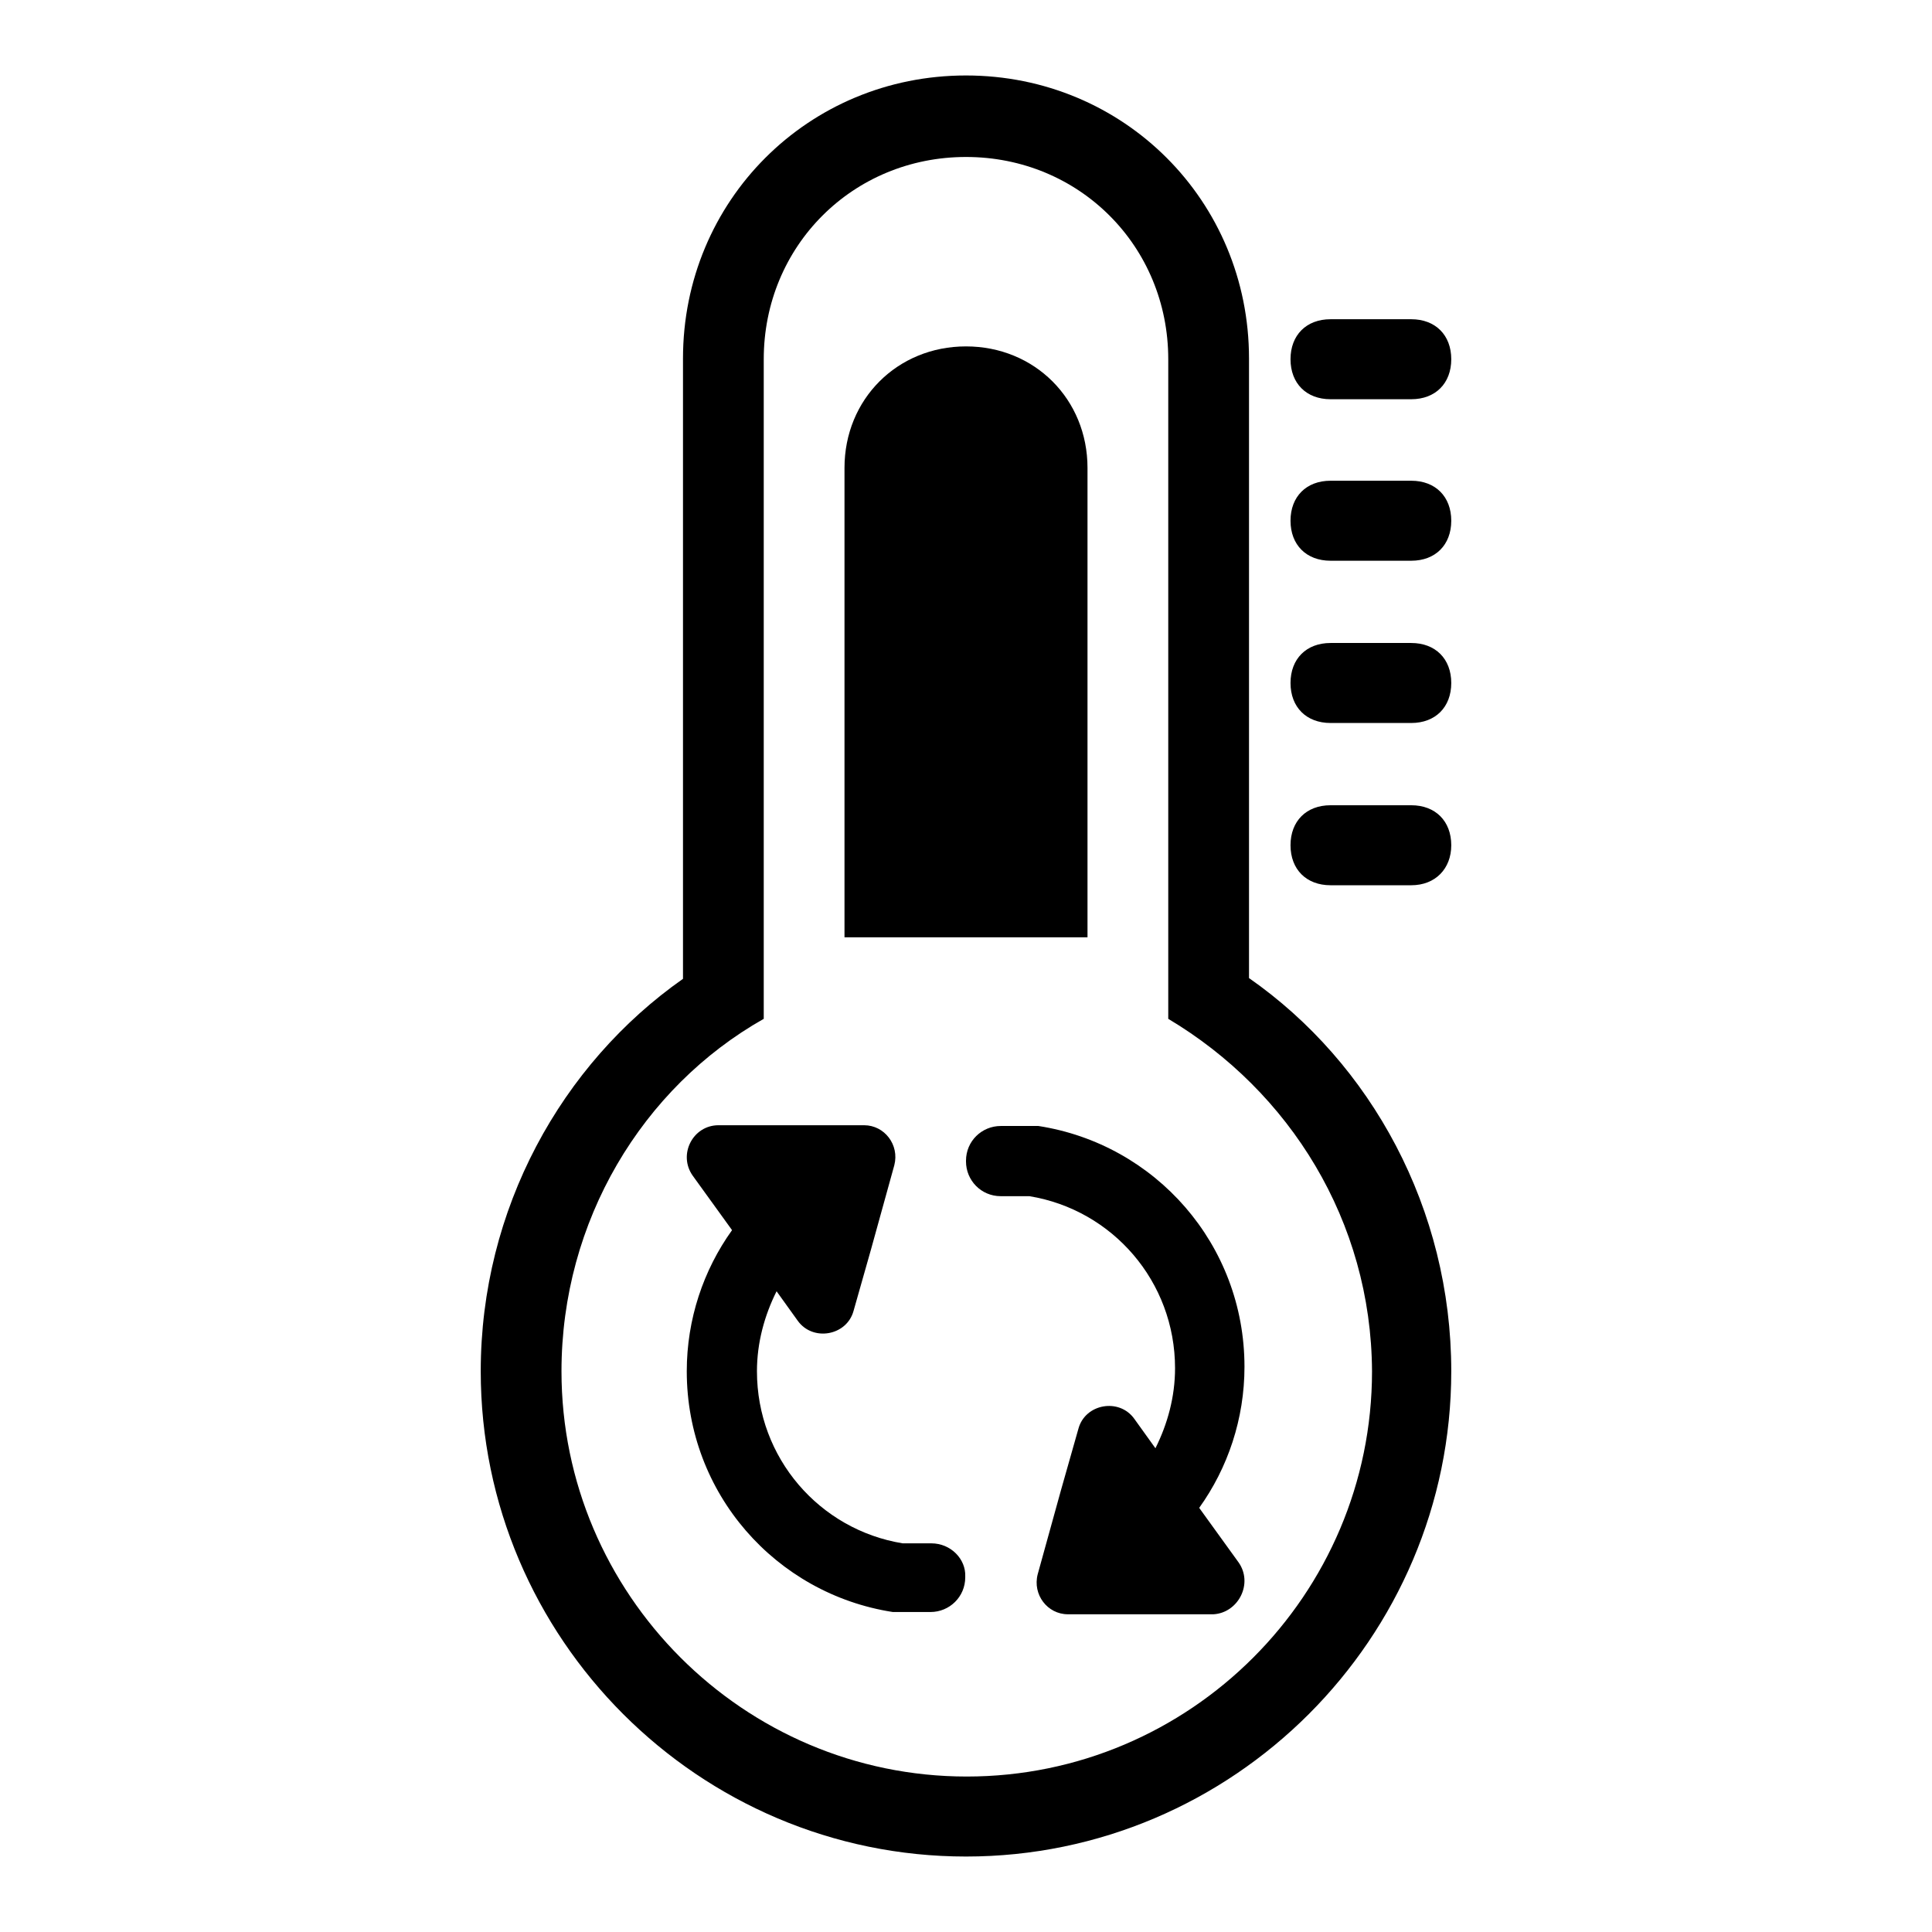
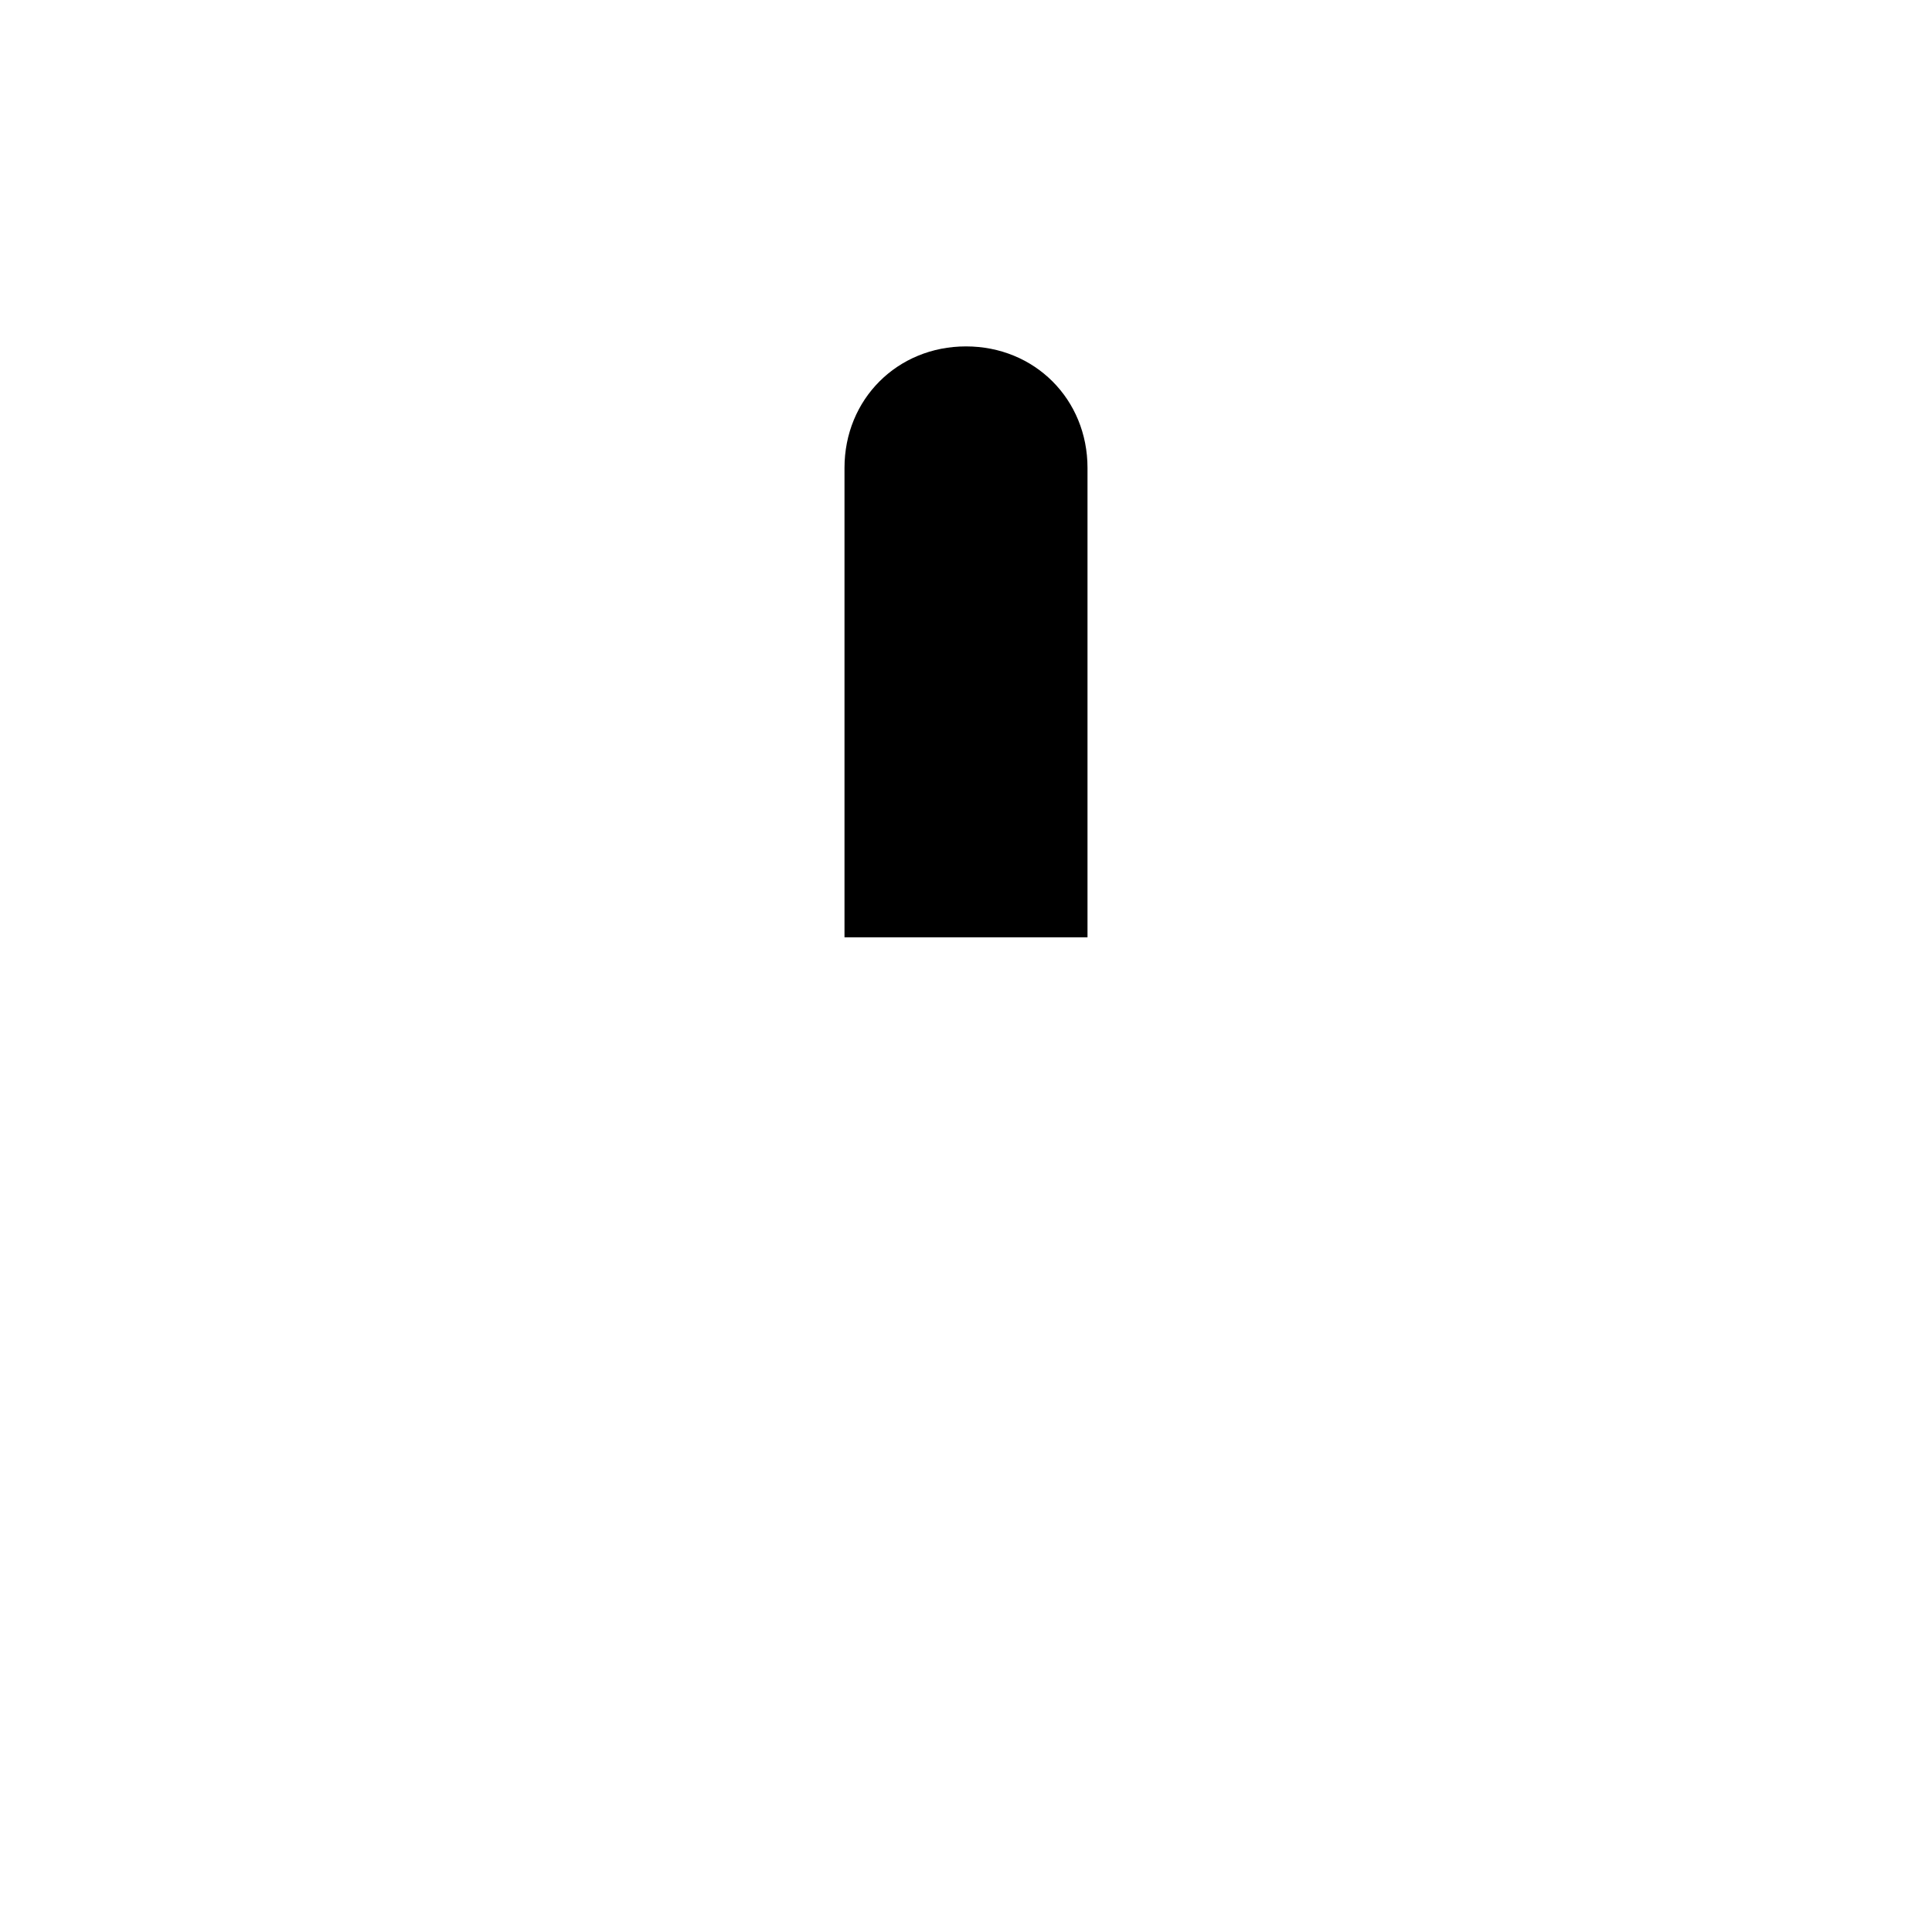
<svg xmlns="http://www.w3.org/2000/svg" version="1.1" x="0px" y="0px" viewBox="0 0 256 256" enable-background="new 0 0 256 256" xml:space="preserve">
  <g>
    <g>
-       <path fill="#000000" d="M187,117.3h-10.7c-3.2,0-5.3-2.1-5.3-5.3c0-3.2,2.1-5.3,5.3-5.3H187c3.2,0,5.3,2.1,5.3,5.3C192.3,115.1,190.2,117.3,187,117.3z M187,95.8h-10.7c-3.2,0-5.3-2.1-5.3-5.3s2.1-5.3,5.3-5.3H187c3.2,0,5.3,2.1,5.3,5.3S190.2,95.8,187,95.8z M187,74.3h-10.7c-3.2,0-5.3-2.1-5.3-5.3c0-3.2,2.1-5.3,5.3-5.3H187c3.2,0,5.3,2.1,5.3,5.3C192.3,72.2,190.2,74.3,187,74.3z M187,52.9h-10.7c-3.2,0-5.3-2.1-5.3-5.3s2.1-5.3,5.3-5.3H187c3.2,0,5.3,2.1,5.3,5.3S190.2,52.9,187,52.9z M192.3,181.7c0,35.4-28.9,64.3-64.3,64.3c-35.4,0-64.3-28.9-64.3-64.3c0-21.5,10.7-40.7,26.8-52V47.5C90.5,26.6,107.1,10,128,10s37.5,16.6,37.5,37.5v82.1C181.7,140.9,192.3,160.2,192.3,181.7z M154.8,135V47.6c0-15-11.8-26.8-26.8-26.8c-15,0-26.8,11.8-26.8,26.8V135c-16.1,9.1-26.8,26.8-26.8,46.7c0,29.5,24.1,53.7,53.7,53.7s53.7-24.1,53.7-53.7C181.7,161.8,170.9,144.6,154.8,135z" />
      <path fill="#000000" d="M111.9,124.2V62c0-9.1,7-16.1,16.1-16.1c9.1,0,16.1,7,16.1,16.1v62.2" />
-       <path fill="#000000" d="M123.4,204.5h-3.8c-11-1.8-19.3-11.3-19.3-22.8c0-3.8,1-7.4,2.6-10.6l2.8,3.9c2,2.8,6.5,2,7.4-1.3l2.3-8.1l3.1-11.2c0.7-2.7-1.3-5.3-4-5.3h-11h-8.3c-3.4,0-5.4,3.9-3.4,6.7l5.2,7.2c-3.8,5.3-6,11.8-6,18.7c0,16.2,11.8,29.5,27.3,31.9c0.4,0,0.8,0,1.2,0v0h3.8c2.5,0,4.6-2,4.6-4.6v-0.1C128,206.6,126,204.5,123.4,204.5z M164.1,207l-5.2-7.2c3.8-5.3,6-11.8,6-18.7c0-16.2-11.8-29.5-27.3-31.9c-0.4,0-0.8,0-1.2,0v0h-3.8c-2.5,0-4.6,2-4.6,4.6v0.1c0,2.5,2,4.6,4.6,4.6h3.8c11,1.8,19.3,11.3,19.3,22.8c0,3.8-1,7.4-2.6,10.6l-2.8-3.9c-2-2.8-6.5-2-7.4,1.3l-2.3,8.1l-3.1,11.2c-0.7,2.7,1.3,5.3,4,5.3h11h8.3C164.1,213.7,166.1,209.8,164.1,207z" />
    </g>
  </g>
</svg>